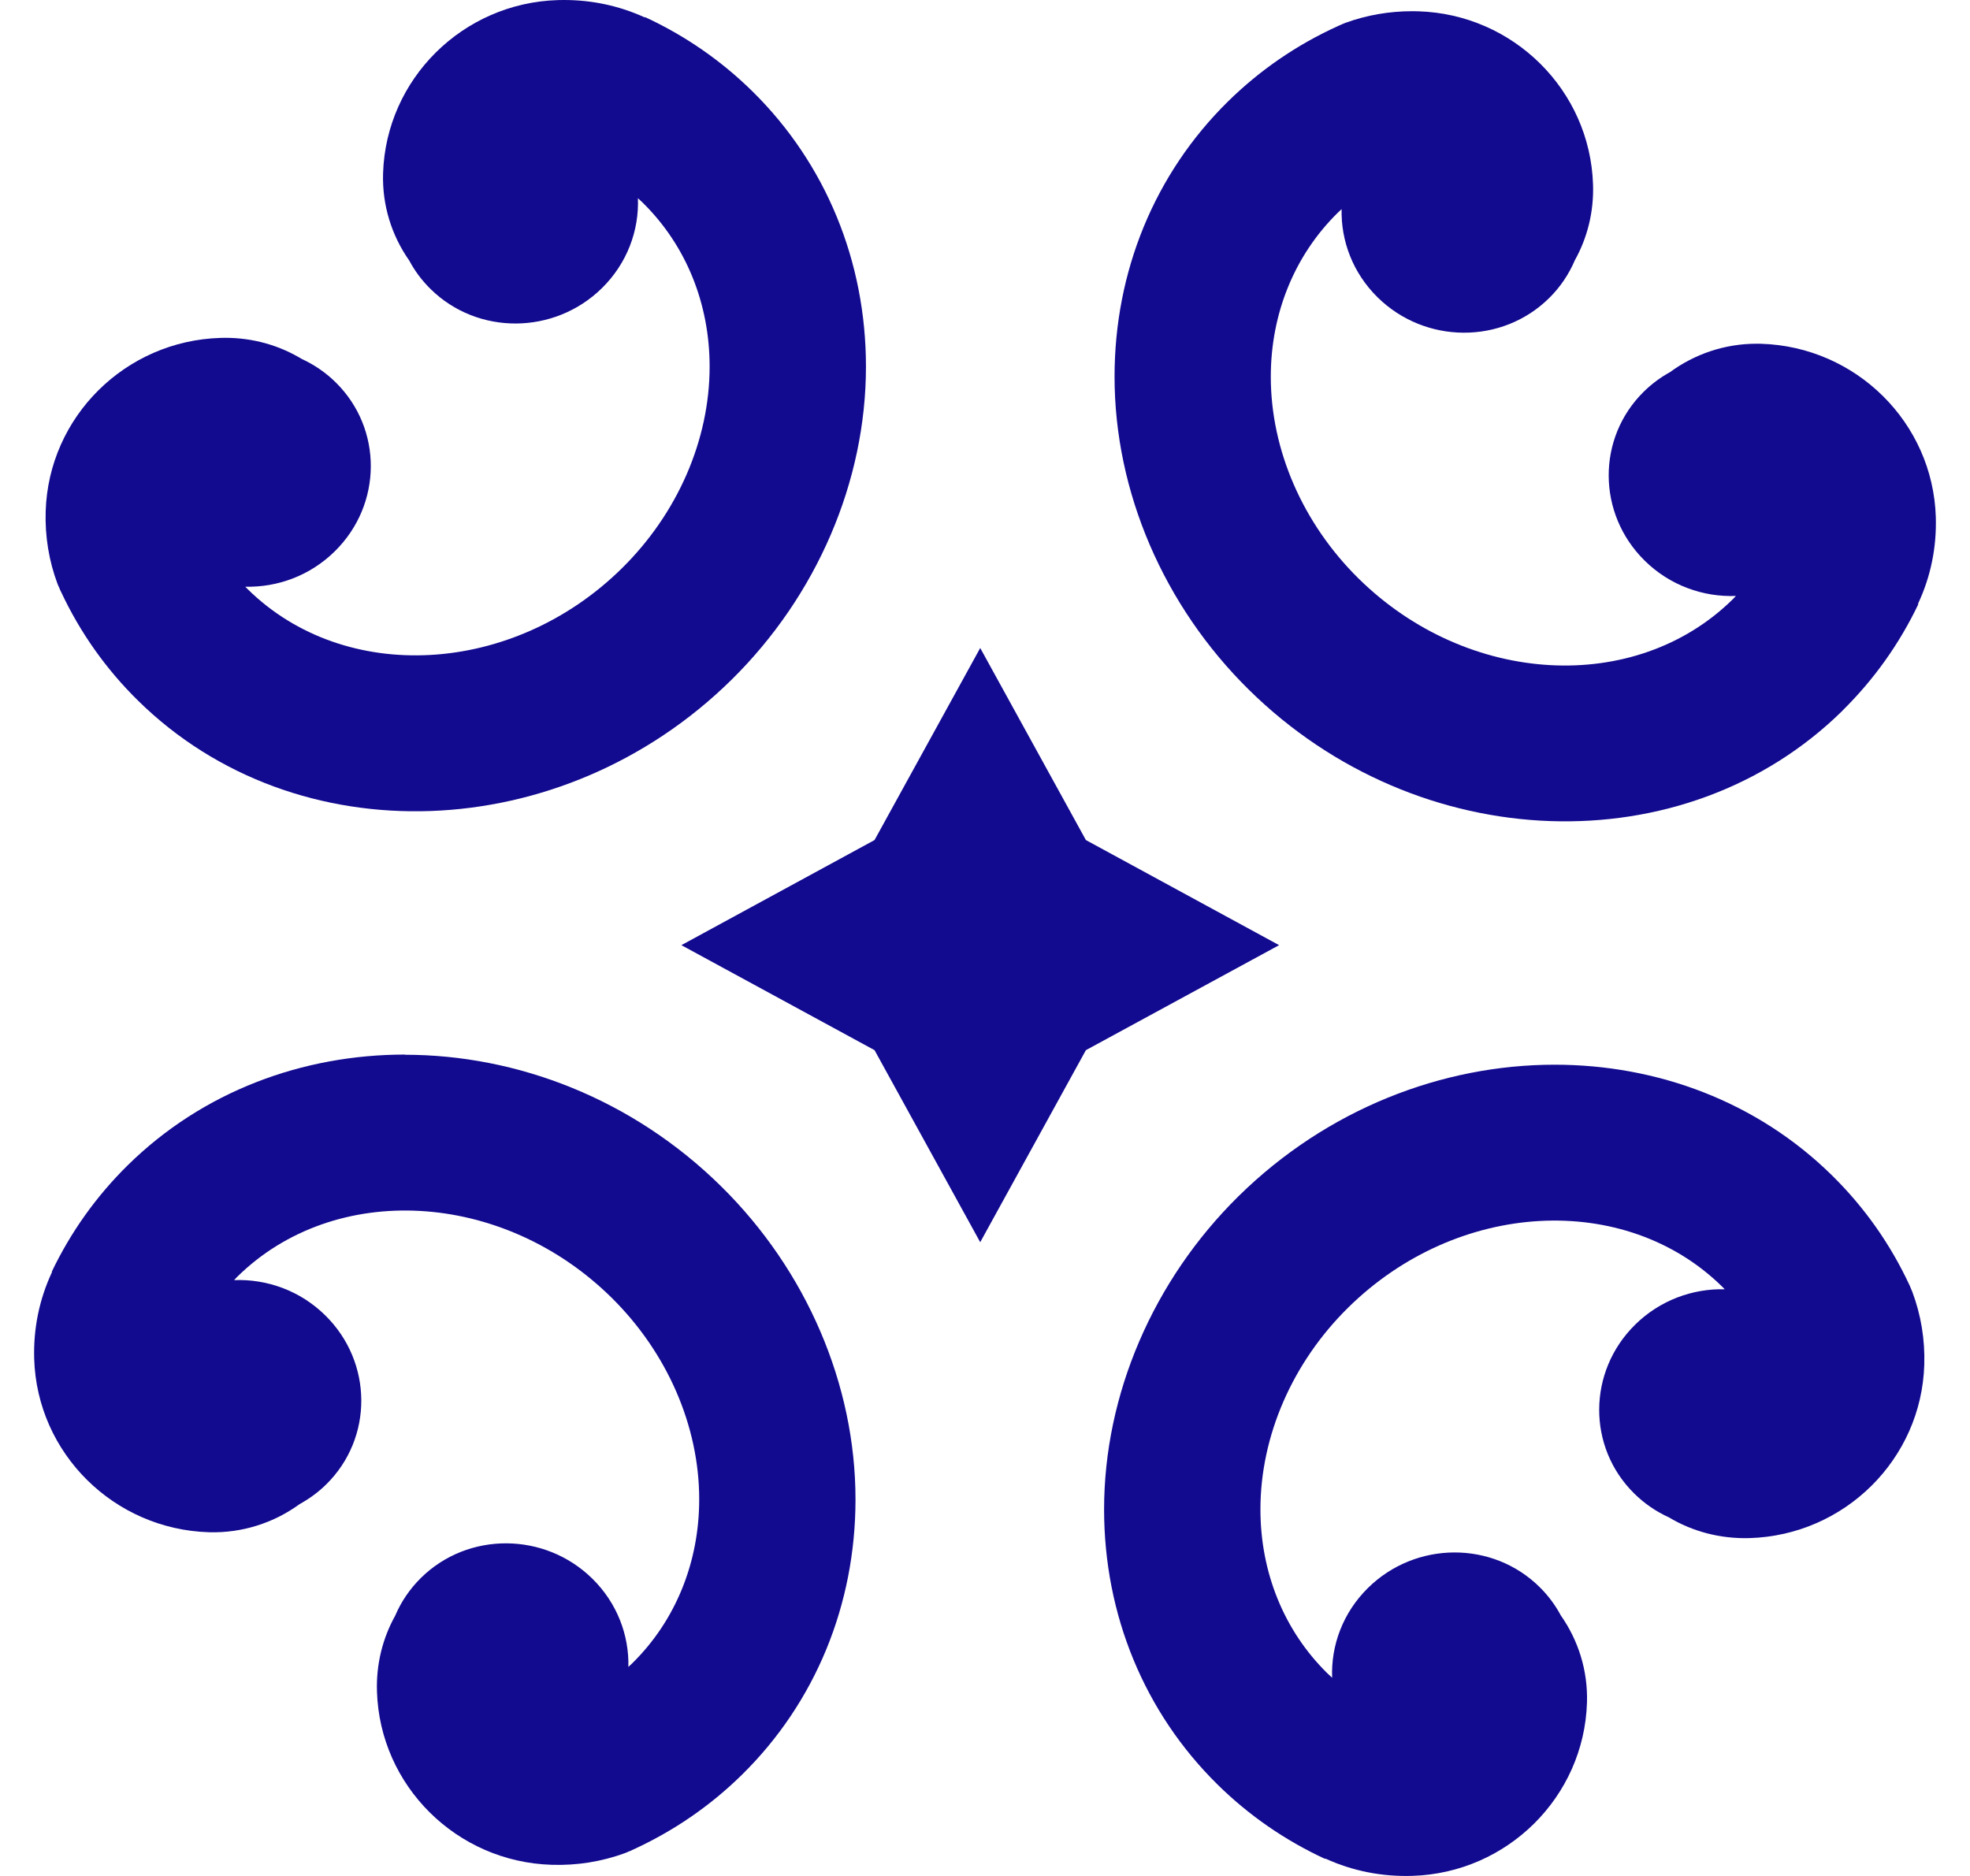
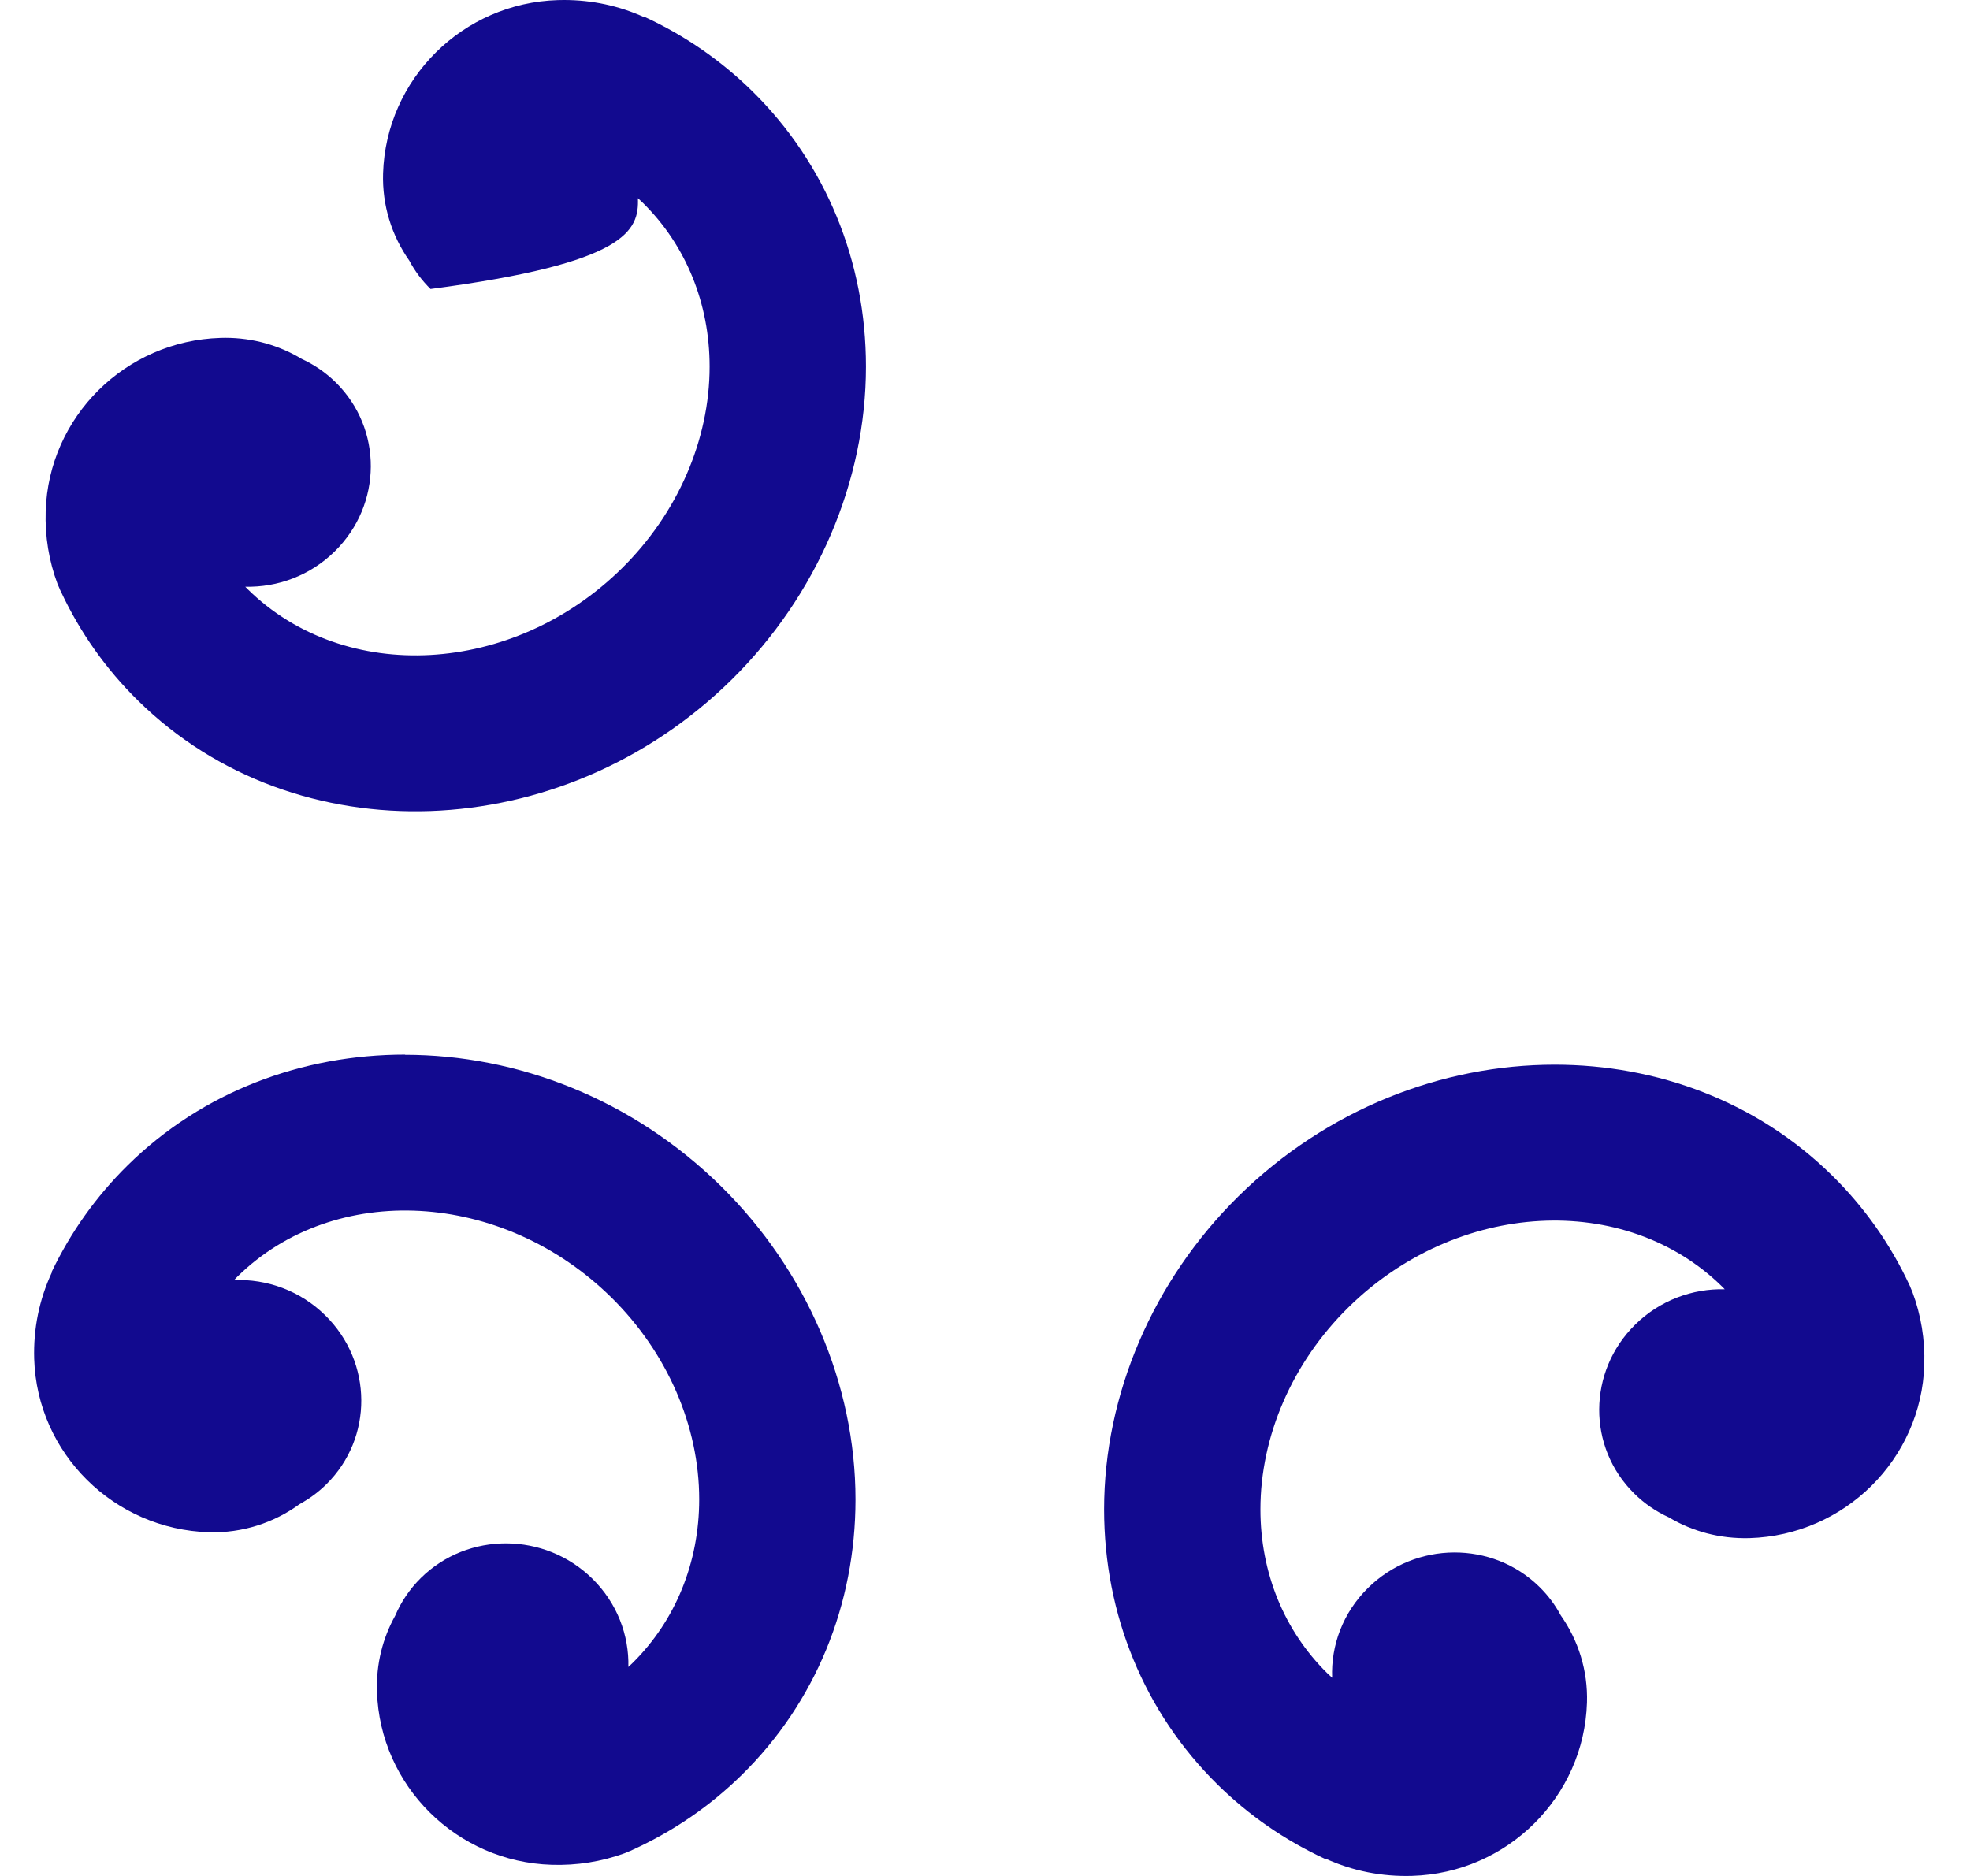
<svg xmlns="http://www.w3.org/2000/svg" width="42" height="40" viewBox="0 0 42 40" fill="none">
-   <path d="M23.151 17.912L20.898 13.817L18.645 17.912L14.527 20.153L18.645 22.392L20.898 26.487L23.151 22.392L27.27 20.153L23.151 17.912Z" fill="#120A8F" />
-   <path d="M39.282 15.151C39.951 14.491 40.495 13.728 40.898 12.883L40.889 12.879C40.889 12.879 40.894 12.87 40.895 12.867C41.164 12.29 41.29 11.67 41.271 11.024C41.209 9.013 39.572 7.391 37.544 7.33C37.512 7.33 37.481 7.329 37.45 7.329C36.769 7.329 36.129 7.55 35.604 7.935C35.404 8.045 35.215 8.184 35.044 8.352C34.041 9.341 34.049 10.954 35.064 11.954C35.6 12.483 36.311 12.734 37.01 12.707C36.988 12.73 36.966 12.754 36.943 12.777C34.866 14.823 31.288 14.625 28.964 12.335C27.775 11.163 27.093 9.595 27.093 8.033C27.093 6.686 27.599 5.445 28.516 4.541C28.544 4.513 28.574 4.486 28.603 4.459C28.587 5.136 28.842 5.819 29.369 6.339C30.384 7.338 32.021 7.347 33.025 6.358C33.268 6.119 33.45 5.844 33.575 5.55C33.841 5.073 33.982 4.522 33.963 3.936C33.901 1.924 32.264 0.302 30.237 0.241C30.193 0.24 30.151 0.239 30.107 0.239C29.617 0.239 29.138 0.322 28.685 0.487C28.647 0.501 28.612 0.517 28.576 0.533C28.565 0.537 28.554 0.542 28.543 0.547C28.535 0.551 28.527 0.555 28.518 0.559C27.646 0.955 26.859 1.496 26.178 2.166C24.619 3.702 23.762 5.784 23.762 8.032C23.762 10.48 24.806 12.914 26.627 14.708C30.24 18.268 35.919 18.466 39.285 15.15L39.282 15.151Z" fill="#120A8F" />
  <path d="M8.636 22.486C6.455 22.486 4.324 23.268 2.719 24.85C2.05 25.51 1.507 26.273 1.103 27.118L1.111 27.122C1.111 27.122 1.106 27.131 1.104 27.134C0.836 27.711 0.71 28.331 0.729 28.976C0.791 30.988 2.428 32.61 4.456 32.671C5.168 32.691 5.84 32.47 6.388 32.071C6.591 31.959 6.784 31.82 6.956 31.65C7.959 30.661 7.951 29.048 6.936 28.048C6.4 27.519 5.689 27.268 4.99 27.295C5.012 27.272 5.034 27.247 5.057 27.225C7.134 25.179 10.712 25.377 13.036 27.667C14.225 28.839 14.907 30.407 14.907 31.969C14.907 33.316 14.401 34.557 13.484 35.461C13.456 35.489 13.426 35.516 13.397 35.543C13.413 34.866 13.158 34.183 12.631 33.663C11.616 32.663 9.979 32.655 8.975 33.644C8.733 33.883 8.55 34.157 8.425 34.451C8.159 34.929 8.018 35.481 8.037 36.067C8.099 38.079 9.735 39.701 11.763 39.762C12.3 39.779 12.821 39.695 13.315 39.516C13.353 39.502 13.388 39.486 13.424 39.47V39.472C13.436 39.467 13.448 39.46 13.46 39.456C13.467 39.452 13.474 39.449 13.482 39.445C14.355 39.047 15.142 38.508 15.823 37.837C17.382 36.301 18.239 34.218 18.239 31.971C18.239 29.523 17.195 27.089 15.374 25.295C13.484 23.432 11.028 22.49 8.633 22.49L8.636 22.486Z" fill="#120A8F" />
  <path d="M40.726 27.437C40.726 27.437 40.725 27.434 40.724 27.433C40.721 27.424 40.716 27.416 40.712 27.407C40.306 26.533 39.752 25.745 39.062 25.066C37.457 23.484 35.327 22.702 33.145 22.702C30.751 22.702 28.295 23.645 26.404 25.507C24.584 27.301 23.539 29.735 23.539 32.183C23.539 34.43 24.398 36.513 25.956 38.049C26.624 38.707 27.396 39.241 28.25 39.636L28.254 39.628C28.254 39.628 28.263 39.633 28.267 39.634C28.843 39.895 29.462 40.017 30.107 39.998C32.135 39.938 33.772 38.315 33.834 36.303C33.855 35.62 33.649 34.975 33.275 34.443C33.159 34.225 33.008 34.021 32.822 33.838C31.819 32.849 30.181 32.858 29.166 33.858C28.629 34.387 28.374 35.086 28.401 35.774C28.366 35.741 28.33 35.709 28.295 35.675C27.377 34.77 26.872 33.531 26.872 32.183C26.872 30.621 27.553 29.053 28.743 27.881C31.066 25.591 34.645 25.394 36.721 27.439C36.739 27.455 36.754 27.474 36.771 27.49C36.084 27.474 35.389 27.725 34.862 28.244C33.846 29.244 33.838 30.857 34.842 31.846C35.062 32.063 35.312 32.232 35.579 32.353C36.081 32.654 36.67 32.813 37.298 32.796C39.327 32.736 40.964 31.113 41.025 29.102C41.042 28.566 40.956 28.042 40.771 27.547C40.756 27.509 40.741 27.472 40.724 27.436L40.726 27.437Z" fill="#120A8F" />
-   <path d="M1.276 12.564H1.275C1.279 12.575 1.285 12.585 1.29 12.596C1.294 12.604 1.298 12.612 1.302 12.62C1.706 13.483 2.256 14.263 2.939 14.935C6.305 18.252 11.983 18.053 15.597 14.493C17.417 12.699 18.462 10.265 18.462 7.817C18.462 5.57 17.603 3.487 16.045 1.951C15.377 1.293 14.605 0.759 13.751 0.364L13.747 0.372C13.747 0.372 13.738 0.367 13.734 0.366C13.197 0.123 12.622 0 12.024 0C11.981 0 11.938 0 11.894 0.002C9.866 0.062 8.229 1.685 8.167 3.697C8.146 4.38 8.352 5.025 8.726 5.557C8.842 5.775 8.993 5.979 9.179 6.162C10.182 7.151 11.819 7.142 12.835 6.142C13.371 5.613 13.627 4.914 13.6 4.226C13.636 4.259 13.671 4.291 13.706 4.325C14.624 5.229 15.129 6.469 15.129 7.817C15.129 9.379 14.447 10.947 13.257 12.119C10.934 14.408 7.355 14.606 5.279 12.561C5.261 12.545 5.246 12.526 5.229 12.51C5.916 12.526 6.611 12.275 7.138 11.755C8.154 10.756 8.162 9.143 7.158 8.154C6.941 7.94 6.695 7.774 6.432 7.653C5.954 7.364 5.396 7.203 4.8 7.203C4.767 7.203 4.734 7.203 4.701 7.205C2.673 7.265 1.036 8.887 0.974 10.9C0.957 11.436 1.043 11.96 1.228 12.454C1.243 12.491 1.259 12.528 1.277 12.565L1.276 12.564Z" fill="#120A8F" />
+   <path d="M1.276 12.564H1.275C1.279 12.575 1.285 12.585 1.29 12.596C1.294 12.604 1.298 12.612 1.302 12.62C1.706 13.483 2.256 14.263 2.939 14.935C6.305 18.252 11.983 18.053 15.597 14.493C17.417 12.699 18.462 10.265 18.462 7.817C18.462 5.57 17.603 3.487 16.045 1.951C15.377 1.293 14.605 0.759 13.751 0.364L13.747 0.372C13.747 0.372 13.738 0.367 13.734 0.366C13.197 0.123 12.622 0 12.024 0C11.981 0 11.938 0 11.894 0.002C9.866 0.062 8.229 1.685 8.167 3.697C8.146 4.38 8.352 5.025 8.726 5.557C8.842 5.775 8.993 5.979 9.179 6.162C13.371 5.613 13.627 4.914 13.6 4.226C13.636 4.259 13.671 4.291 13.706 4.325C14.624 5.229 15.129 6.469 15.129 7.817C15.129 9.379 14.447 10.947 13.257 12.119C10.934 14.408 7.355 14.606 5.279 12.561C5.261 12.545 5.246 12.526 5.229 12.51C5.916 12.526 6.611 12.275 7.138 11.755C8.154 10.756 8.162 9.143 7.158 8.154C6.941 7.94 6.695 7.774 6.432 7.653C5.954 7.364 5.396 7.203 4.8 7.203C4.767 7.203 4.734 7.203 4.701 7.205C2.673 7.265 1.036 8.887 0.974 10.9C0.957 11.436 1.043 11.96 1.228 12.454C1.243 12.491 1.259 12.528 1.277 12.565L1.276 12.564Z" fill="#120A8F" />
</svg>